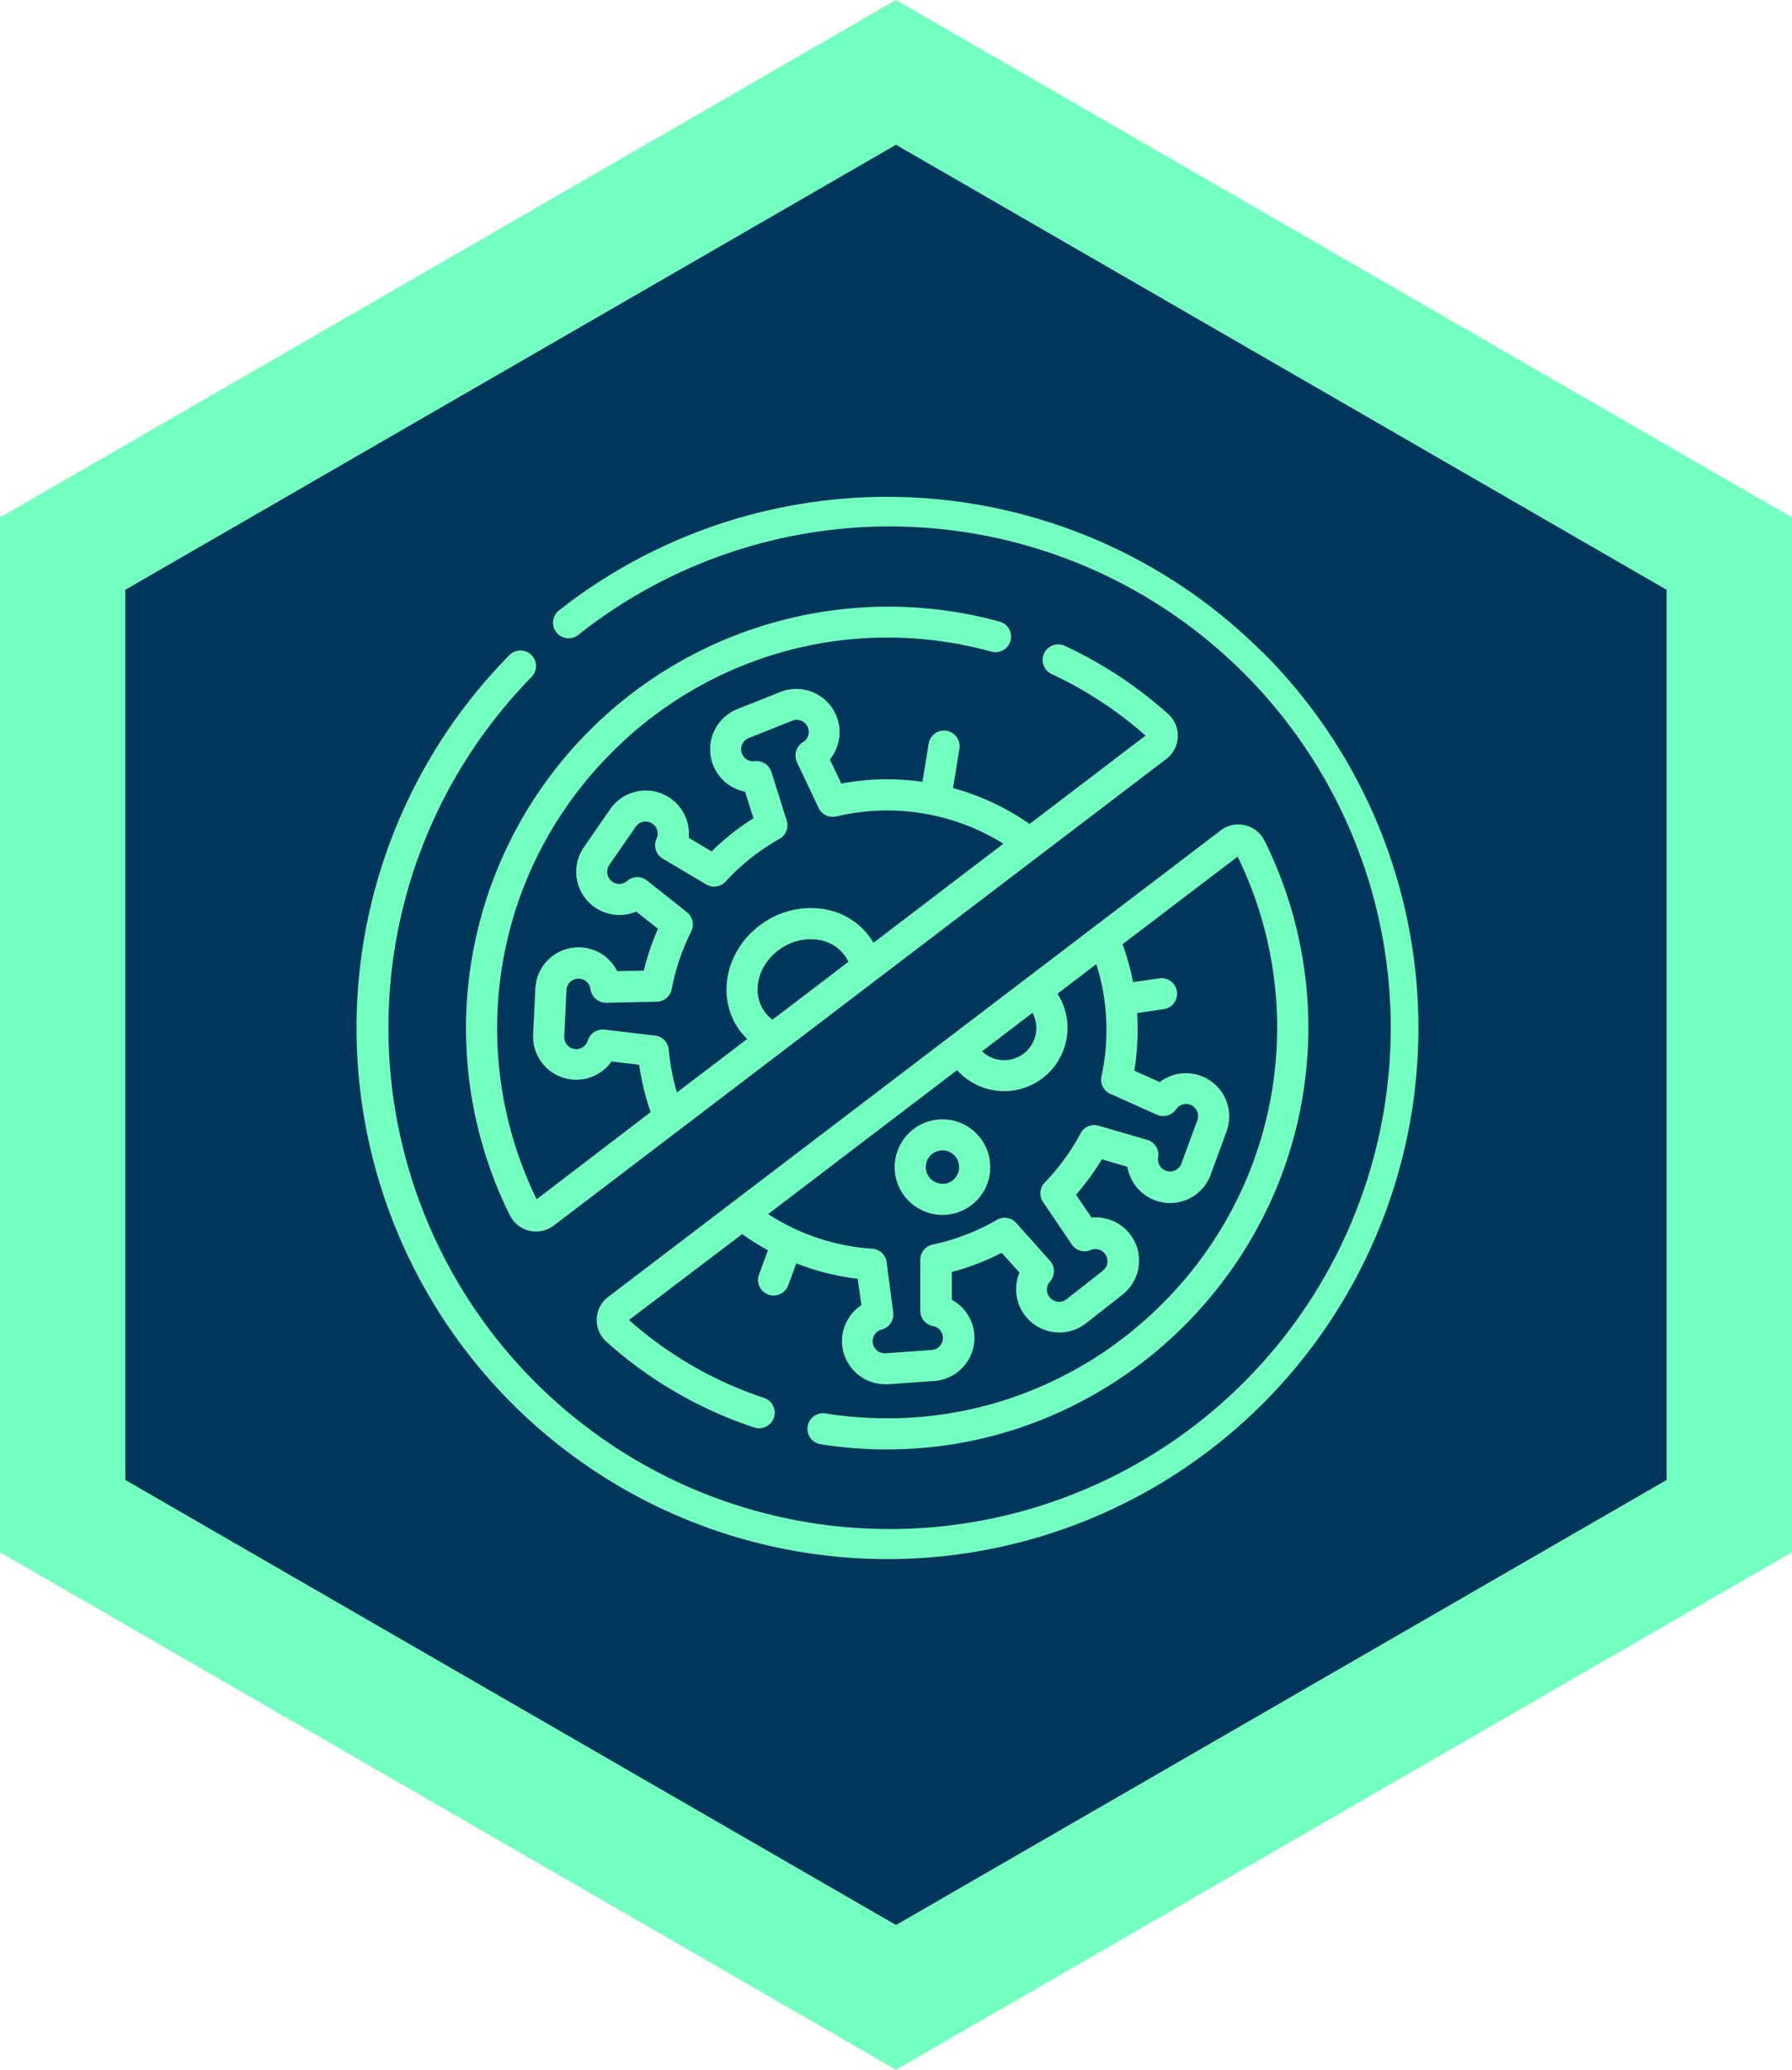
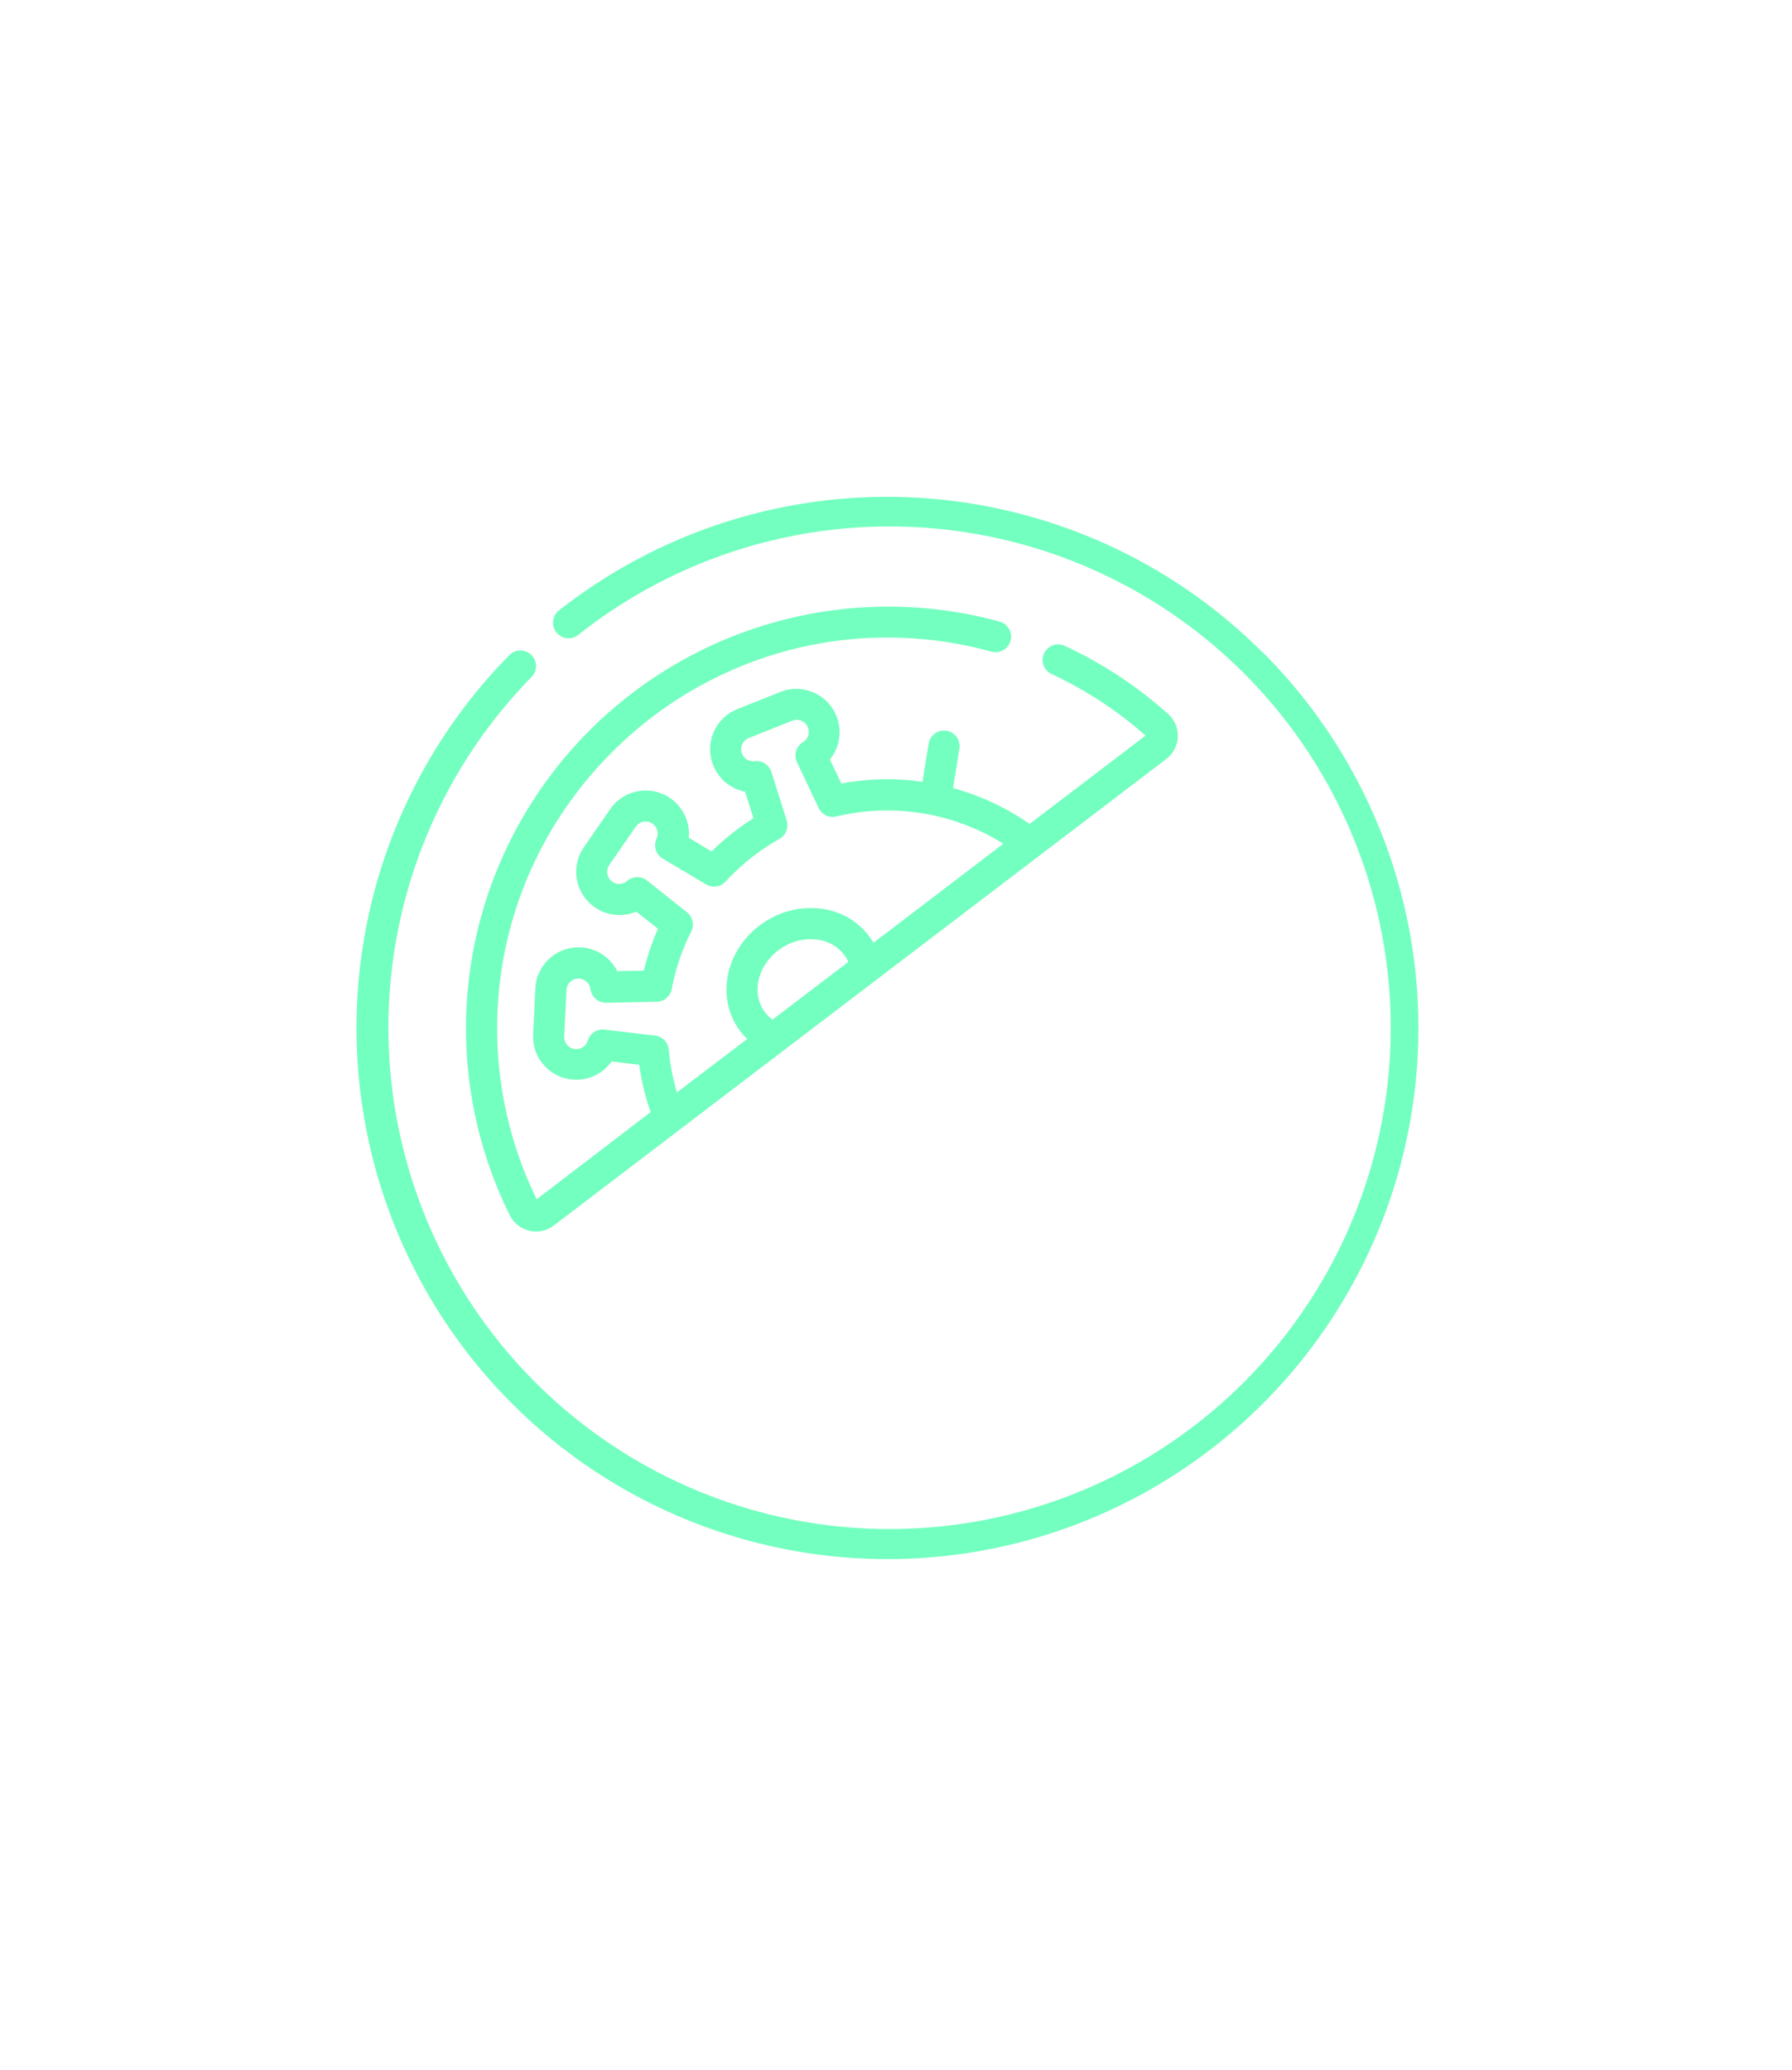
<svg xmlns="http://www.w3.org/2000/svg" viewBox="0 0 313.88 362.43">
  <defs>
    <style>.cls-1{fill:#73ffbf;}.cls-2{fill:#00355c;}</style>
  </defs>
  <title>ic-tec-01</title>
  <g id="圖層_2" data-name="圖層 2">
-     <polygon class="cls-1" points="313.88 271.82 313.88 90.61 156.94 0 0 90.61 0 271.82 156.94 362.43 313.88 271.82" />
-     <polygon class="cls-2" points="291.92 259.15 291.92 103.28 156.94 25.35 21.95 103.28 21.95 259.15 156.94 337.08 291.92 259.15" />
-     <path class="cls-1" d="M221.15,114.24A93,93,0,0,0,98,106.82a2.73,2.73,0,1,0,3.37,4.29A87.78,87.78,0,1,1,93,118.65a2.73,2.73,0,1,0-3.89-3.82,93,93,0,1,0,132.09-.59Z" />
+     <path class="cls-1" d="M221.15,114.24A93,93,0,0,0,98,106.82a2.73,2.73,0,1,0,3.37,4.29A87.78,87.78,0,1,1,93,118.65a2.73,2.73,0,1,0-3.89-3.82,93,93,0,1,0,132.09-.59" />
    <path class="cls-1" d="M106.55,132.38A68.4,68.4,0,0,1,129,117a67.46,67.46,0,0,1,27.61-5.35,68.23,68.23,0,0,1,17.08,2.47,2.73,2.73,0,0,0,1.46-5.26A74,74,0,0,0,86.7,153.22a73.58,73.58,0,0,0,2.6,59.58,5.12,5.12,0,0,0,3.42,2.71A5.16,5.16,0,0,0,97,214.6l107.29-81.7a5.12,5.12,0,0,0,.3-7.89,73.56,73.56,0,0,0-18.09-11.92,2.72,2.72,0,1,0-2.3,4.94,68.52,68.52,0,0,1,16.45,10.78l-20.31,15.47A43.27,43.27,0,0,0,166.93,138l1.12-6.93a2.73,2.73,0,0,0-5.39-.87l-1.08,6.7a43.86,43.86,0,0,0-14.22.3l-2-4.21a7.58,7.58,0,0,0-8.64-11.84l-7.52,3a7.57,7.57,0,0,0,1.3,14.48l1.47,4.65a43.65,43.65,0,0,0-7.33,5.81l-4-2.39a7.57,7.57,0,0,0-13.77-5l-4.6,6.65a7.57,7.57,0,0,0,9.17,11.28l3.81,3a43.92,43.92,0,0,0-2.48,7.33l-4.66.09a7.58,7.58,0,0,0-14.34,3l-.39,8.08a7.57,7.57,0,0,0,7.19,7.93,7.58,7.58,0,0,0,6.55-3.19l4.84.58a43.77,43.77,0,0,0,2,8.29L94,210a68.19,68.19,0,0,1-2.23-54.79,68.57,68.57,0,0,1,14.78-22.83Zm27.2,44.51c-2.23-3.42-.81-8.3,3.15-10.88a9.17,9.17,0,0,1,6.41-1.44,6.87,6.87,0,0,1,4.82,3,5.56,5.56,0,0,1,.46.87l-13.28,10.11A6.31,6.31,0,0,1,133.75,176.89Zm-16.61,6.92a2.72,2.72,0,0,0-2.39-2.47l-8.87-1.05a2.73,2.73,0,0,0-2.92,1.9,2.11,2.11,0,0,1-4.13-.74l.39-8.07a2.15,2.15,0,0,1,.69-1.47,2.12,2.12,0,0,1,3.52,1.3,2.75,2.75,0,0,0,2.76,2.38l8.84-.18a2.73,2.73,0,0,0,2.63-2.22,38.32,38.32,0,0,1,3.41-10.08,2.73,2.73,0,0,0-.73-3.36l-7-5.56a2.73,2.73,0,0,0-3.49.07,2.11,2.11,0,0,1-3.46-1.22,2.13,2.13,0,0,1,.34-1.59l4.6-6.65a2.11,2.11,0,0,1,3.66,2.08,2.74,2.74,0,0,0,1.09,3.47l7.61,4.52a2.72,2.72,0,0,0,3.4-.5,38.42,38.42,0,0,1,9.45-7.48,2.74,2.74,0,0,0,1.26-3.2l-2.68-8.51a2.72,2.72,0,0,0-2.93-1.89,2.11,2.11,0,0,1-1-4.07l7.53-3a2.11,2.11,0,0,1,1.88,3.77,2.73,2.73,0,0,0-1,3.49l3.79,8a2.71,2.71,0,0,0,3.09,1.49,38.47,38.47,0,0,1,29.27,4.77L153,165.08c-.1-.16-.19-.32-.3-.48a12.28,12.28,0,0,0-8.54-5.43,14.64,14.64,0,0,0-10.23,2.27c-6.48,4.21-8.62,12.47-4.76,18.42a11.7,11.7,0,0,0,1.71,2.07l-12.31,9.36a38.61,38.61,0,0,1-1.43-7.48Z" />
-     <path class="cls-1" d="M204.24,227.61A68.31,68.31,0,0,1,181.81,243a67.21,67.21,0,0,1-27.6,5.34,69,69,0,0,1-9.52-.82,2.73,2.73,0,1,0-.84,5.39,74.91,74.91,0,0,0,10.27.89h1.28A72.8,72.8,0,0,0,183.94,248a74.59,74.59,0,0,0,40.15-41.21,73.58,73.58,0,0,0-2.6-59.58,5.13,5.13,0,0,0-3.43-2.71,5.05,5.05,0,0,0-4.25.91L106.52,227.1a5.06,5.06,0,0,0-2,3.86,5.13,5.13,0,0,0,1.71,4,73.25,73.25,0,0,0,25.87,15,2.73,2.73,0,0,0,1.73-5.18,67.67,67.67,0,0,1-23.66-13.64L130,216.1a46,46,0,0,0,4.51,2.83l-1.57,4.25a2.73,2.73,0,0,0,1.62,3.5,2.6,2.6,0,0,0,.94.17,2.72,2.72,0,0,0,2.56-1.78l1.42-3.84a43.67,43.67,0,0,0,10.75,2.69l.65,4.62a7.56,7.56,0,0,0-3.38,6.85,7.59,7.59,0,0,0,7.54,7l.55,0,8.06-.57a7.58,7.58,0,0,0,3.07-14.22v-4.87a43.13,43.13,0,0,0,8.73-3.35l3.12,3.46a7.57,7.57,0,0,0,11.65,8.88l6.37-5a7.57,7.57,0,0,0-5.39-13.51l-2.73-4A45,45,0,0,0,193,203l4.47,1.31a7.59,7.59,0,0,0,4.87,5.89,7.58,7.58,0,0,0,9.72-4.5l2.78-7.59a7.57,7.57,0,0,0-11.7-8.63l-4.45-2a44.31,44.31,0,0,0,.57-7.09c0-1,0-2-.1-3l4.6-.67a2.73,2.73,0,1,0-.79-5.4l-4.51.66a41.65,41.65,0,0,0-1.84-6.64L216.78,150a68.21,68.21,0,0,1,2.23,54.8,68.54,68.54,0,0,1-14.77,22.83ZM181.52,180a5.63,5.63,0,0,1-9.51,4.09l8.84-6.74a5.63,5.63,0,0,1,.67,2.65Zm12.28.36a38.17,38.17,0,0,1-.87,8.12,2.73,2.73,0,0,0,1.56,3.07l8.14,3.64a2.73,2.73,0,0,0,3.36-.94,2.11,2.11,0,0,1,3.72,1.94l-2.79,7.59a2.12,2.12,0,0,1-4.07-1.09,2.72,2.72,0,0,0-1.92-3.1l-8.49-2.47a2.73,2.73,0,0,0-3.17,1.34,38.62,38.62,0,0,1-6.27,8.6,2.72,2.72,0,0,0-.3,3.42l5,7.4a2.72,2.72,0,0,0,3.35,1,2.12,2.12,0,0,1,2.14,3.61l-6.37,5a2.12,2.12,0,0,1-3-.37,2.12,2.12,0,0,1,.09-2.71,2.72,2.72,0,0,0,0-3.64L178,214.14a2.73,2.73,0,0,0-3.4-.53,38.12,38.12,0,0,1-11.24,4.32,2.75,2.75,0,0,0-2.17,2.68l0,8.92a2.74,2.74,0,0,0,2.24,2.68,2.11,2.11,0,0,1-.24,4.18l-8.07.58a2.13,2.13,0,0,1-1.53-.52,2.09,2.09,0,0,1-.73-1.45,2.11,2.11,0,0,1,1.59-2.19,2.73,2.73,0,0,0,2-3L155.3,221a2.72,2.72,0,0,0-2.52-2.34,38.07,38.07,0,0,1-18.23-6.07l33.09-25.2A11.09,11.09,0,0,0,185.23,174l6.8-5.18a38.18,38.18,0,0,1,1.77,11.52Z" />
-     <path class="cls-1" d="M165.08,196a8.37,8.37,0,1,0,8.37,8.37A8.38,8.38,0,0,0,165.08,196Zm0,11.28a2.92,2.92,0,1,1,2.92-2.91A2.92,2.92,0,0,1,165.08,207.3Z" />
  </g>
</svg>